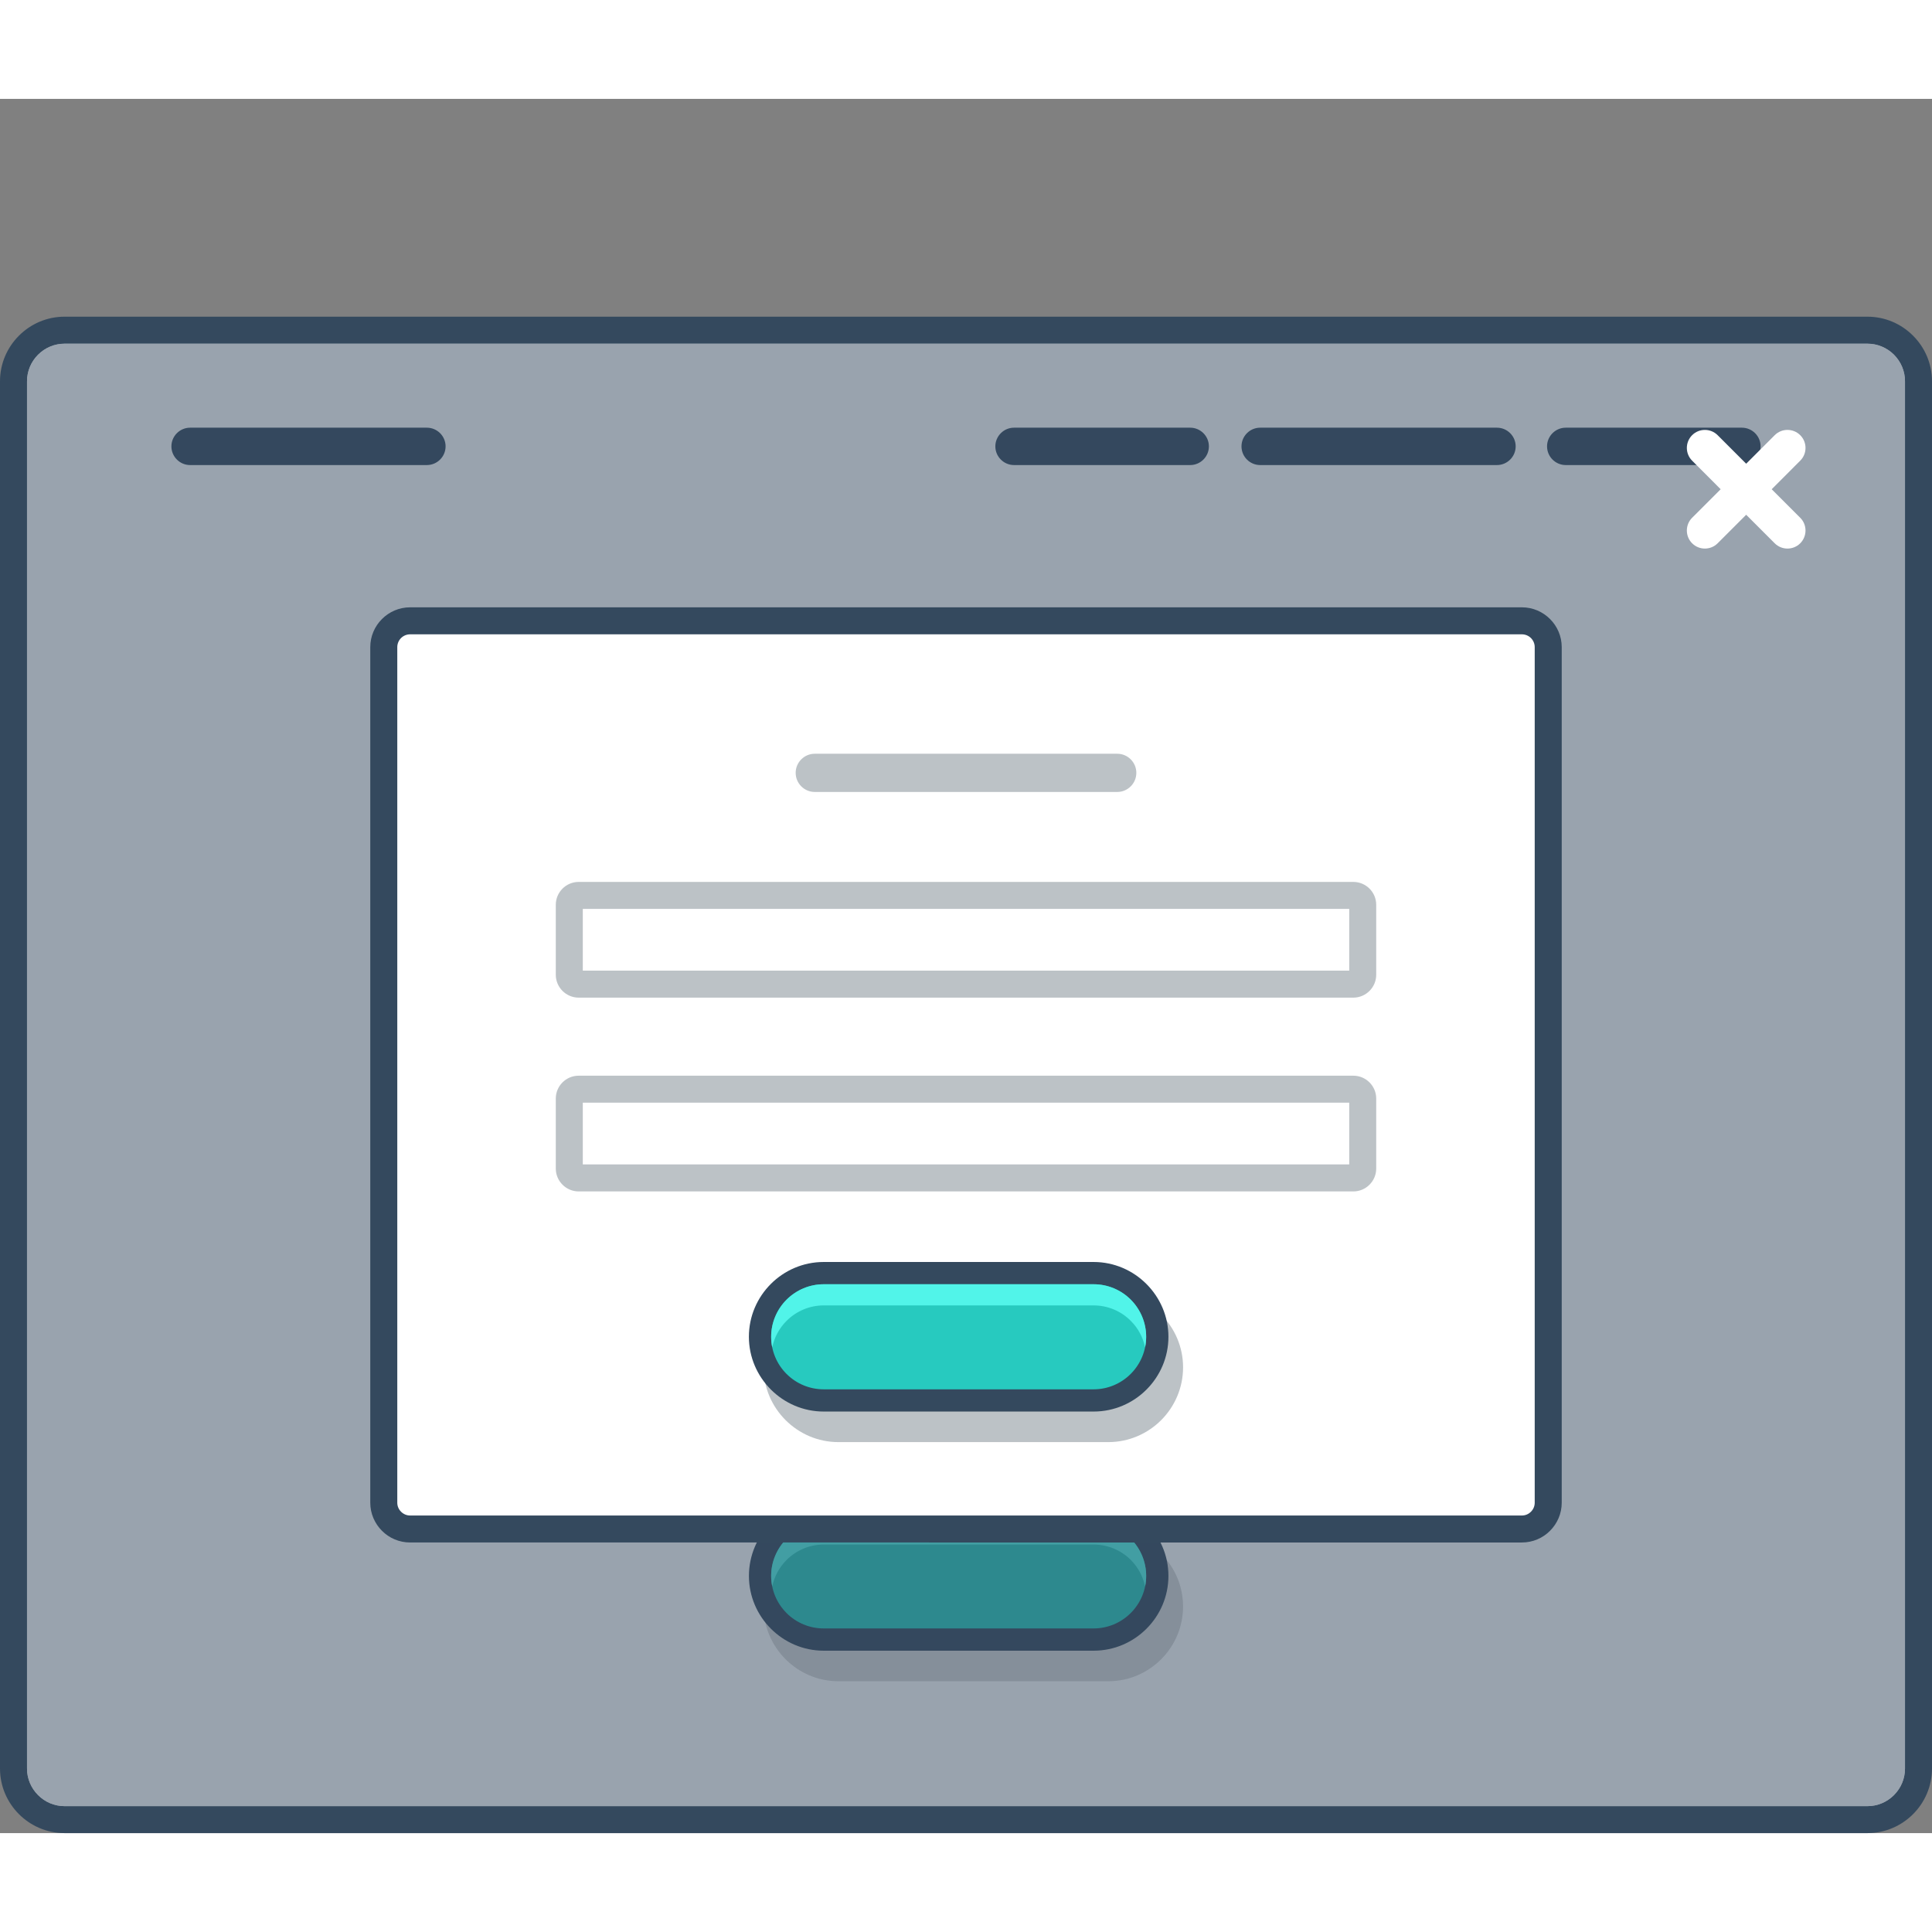
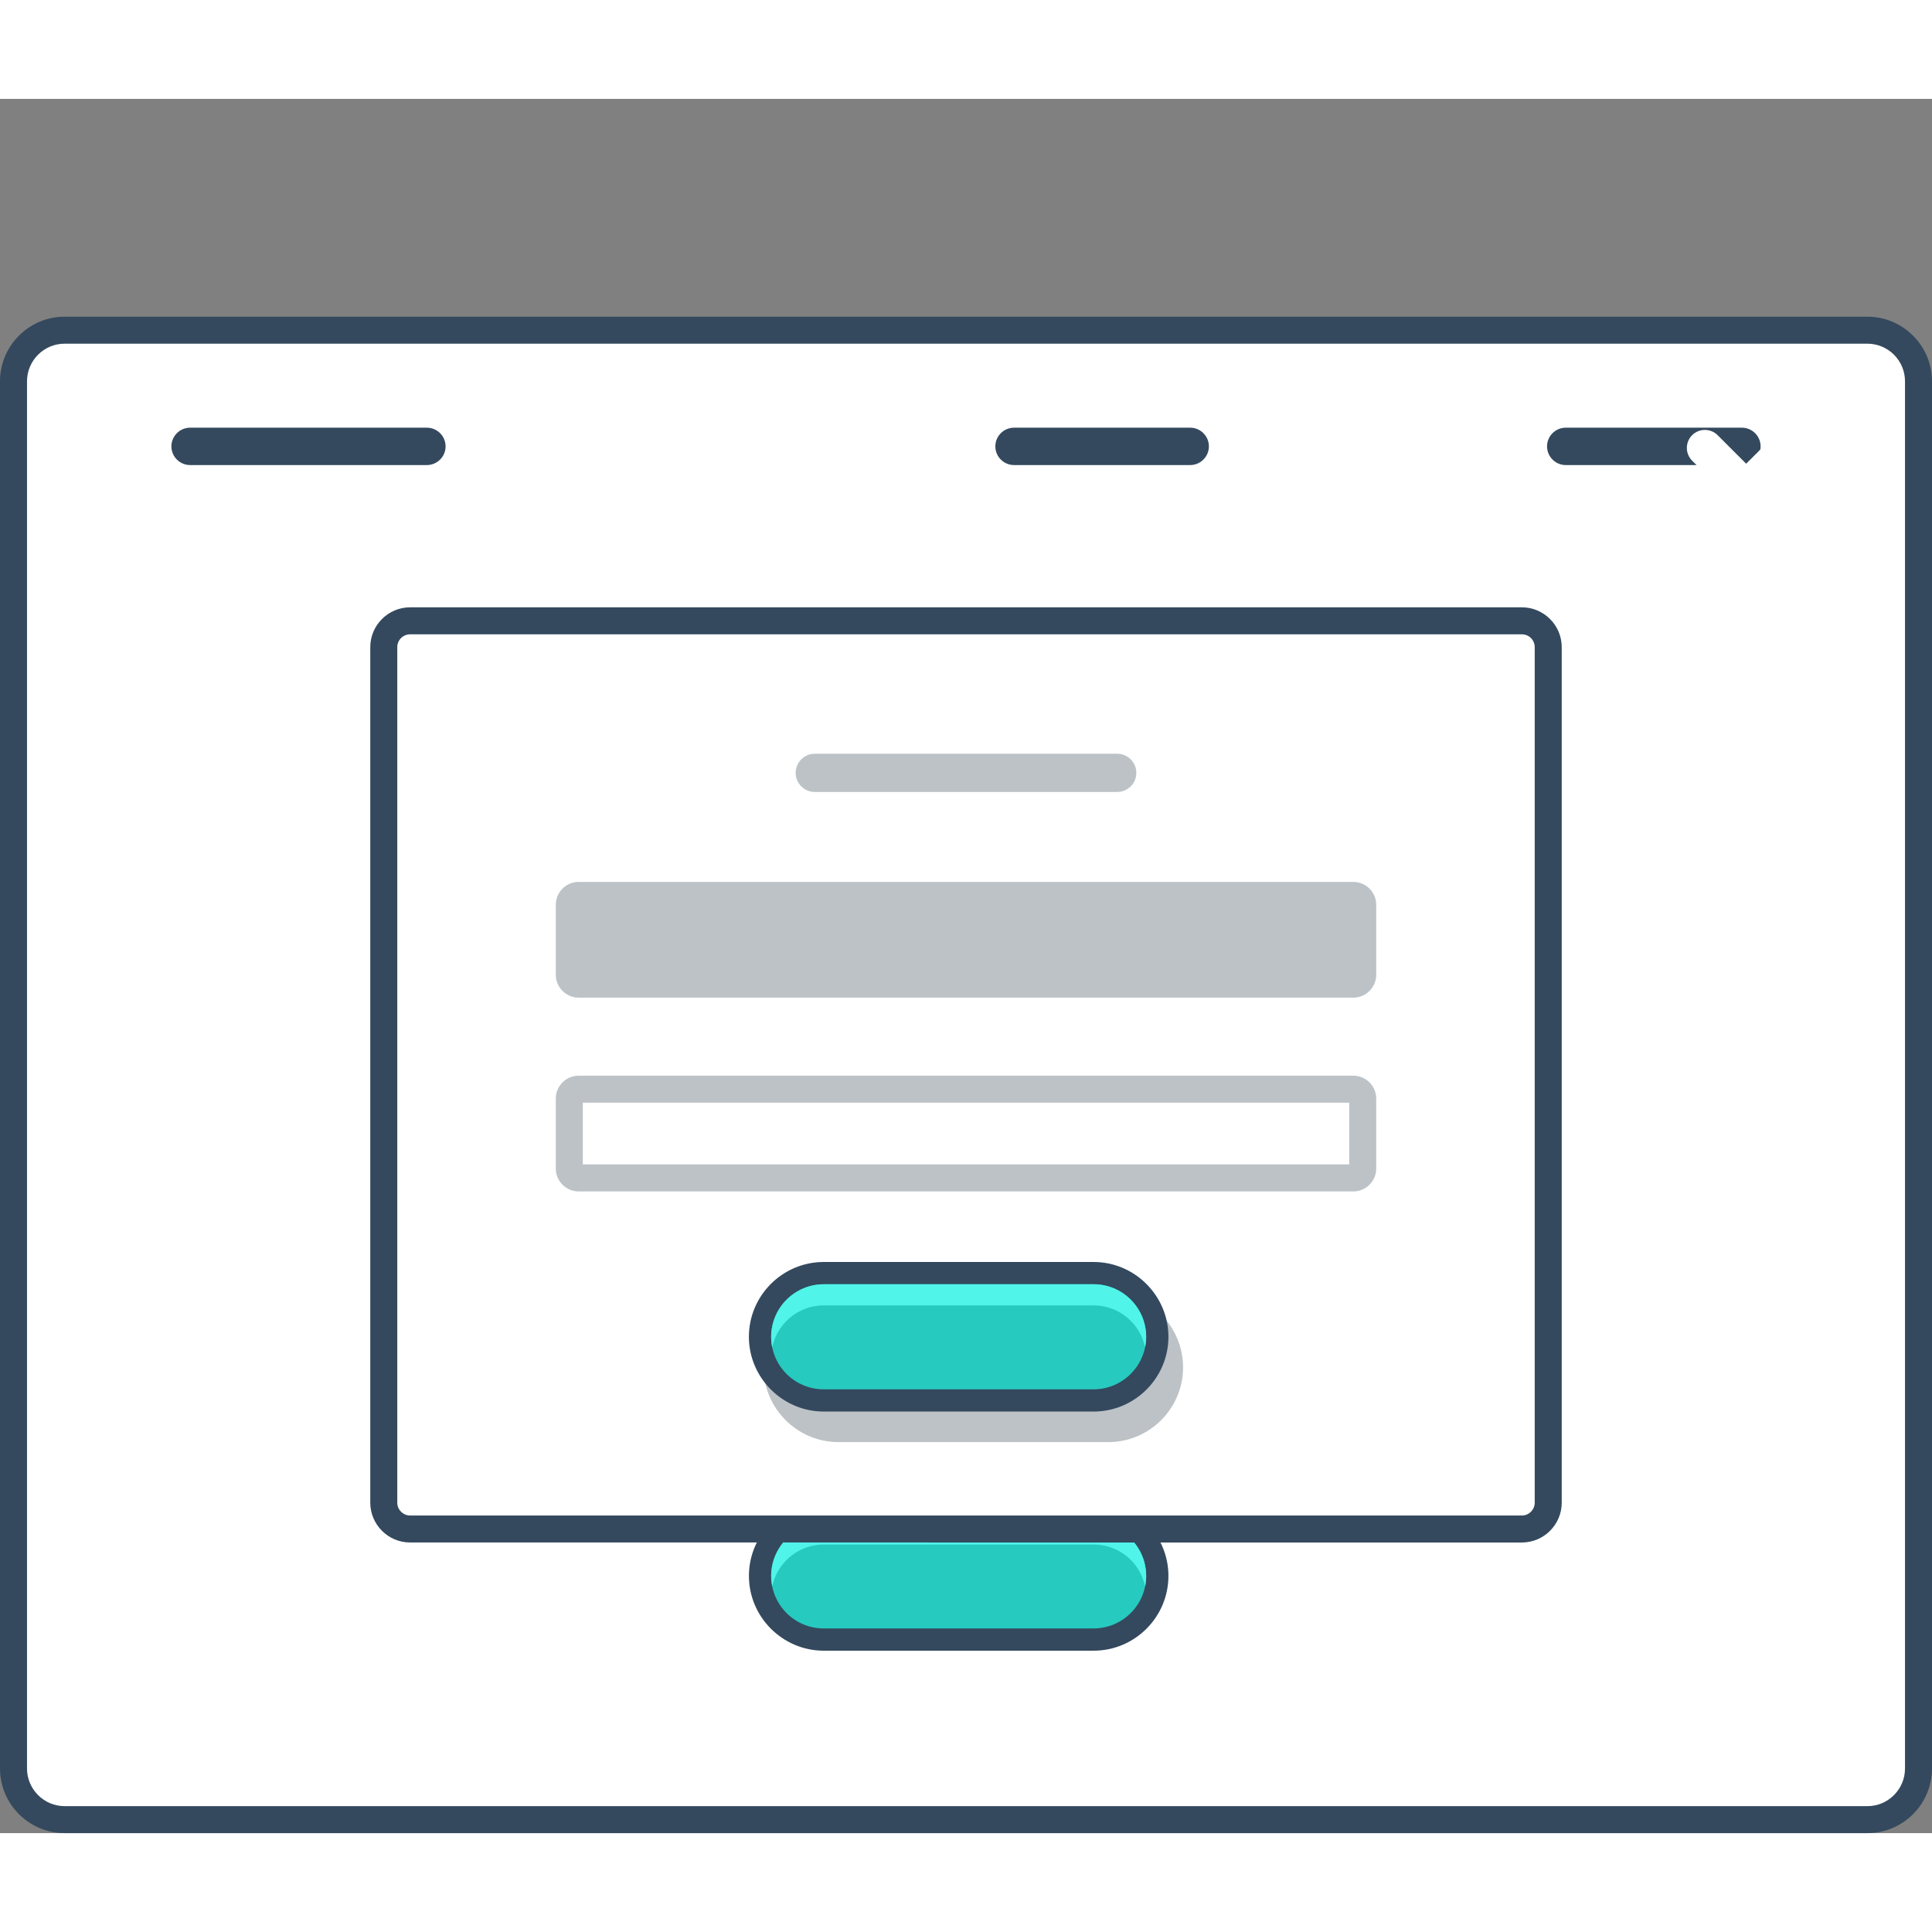
<svg xmlns="http://www.w3.org/2000/svg" version="1.0" id="Layer_1" x="0px" y="0px" width="800px" height="800px" viewBox="204.511 203.884 420.724 377.658" enable-background="new 0 0 800 800" xml:space="preserve">
  <rect x="204.511" y="203.884" width="420.724" height="377.658" fill="#808080" stroke="none" />
  <g>
    <path fill="#34495E" d="M218.572,251.314h392.603c3.872,0,7.388,1.583,9.929,4.132c2.549,2.54,4.131,6.055,4.131,9.929V567.48   c0,3.874-1.582,7.39-4.131,9.938c-2.541,2.54-6.057,4.123-9.929,4.123H218.572c-3.873,0-7.389-1.583-9.929-4.123   c-2.549-2.549-4.132-6.064-4.132-9.938V265.375c0-3.874,1.583-7.389,4.132-9.929C211.184,252.896,214.699,251.314,218.572,251.314" />
    <path fill-rule="evenodd" clip-rule="evenodd" fill="#FFFFFF" d="M218.572,257.195c-2.174,0-4.239,0.867-5.772,2.399   c-1.541,1.541-2.406,3.607-2.406,5.781V567.48c0,2.174,0.865,4.24,2.406,5.781c1.533,1.541,3.599,2.407,5.772,2.407h392.603   c2.174,0,4.24-0.866,5.781-2.407c1.532-1.541,2.398-3.598,2.398-5.781V265.375c0-2.182-0.866-4.24-2.398-5.781   c-1.541-1.532-3.607-2.399-5.781-2.399H218.572z" />
    <path fill="#34495E" d="M545.469,275.487h38.367c2.241,0,4.074,1.833,4.074,4.064v0.009c0,2.232-1.833,4.065-4.074,4.065h-38.367   c-2.232,0-4.064-1.833-4.064-4.065v-0.009C541.404,277.32,543.236,275.487,545.469,275.487" />
-     <path fill="#34495E" d="M478.93,275.487h51.57c2.24,0,4.073,1.833,4.073,4.064v0.009c0,2.232-1.833,4.065-4.073,4.065h-51.57   c-2.24,0-4.064-1.833-4.064-4.065v-0.009C474.865,277.32,476.689,275.487,478.93,275.487" />
    <path fill="#34495E" d="M425.327,275.487h38.376c2.232,0,4.065,1.833,4.065,4.064v0.009c0,2.232-1.833,4.065-4.065,4.065h-38.376   c-2.231,0-4.064-1.833-4.064-4.065v-0.009C421.263,277.32,423.096,275.487,425.327,275.487" />
    <path fill="#34495E" d="M245.903,275.487h51.569c2.241,0,4.073,1.833,4.073,4.064v0.009c0,2.232-1.832,4.065-4.073,4.065h-51.569   c-2.233,0-4.065-1.833-4.065-4.065v-0.009C241.838,277.32,243.67,275.487,245.903,275.487" />
    <polygon fill="#34495E" points="310.793,326.974 518.955,326.974 523.703,326.974 523.703,331.722 523.703,459.693   523.703,464.449 518.955,464.449 310.793,464.449 306.045,464.449 306.045,459.693 306.045,331.722 306.045,326.974  " />
    <rect x="311.983" y="332.913" fill="#22A6EF" width="205.789" height="125.588" />
    <path opacity="0.15" d="M476.223,371.264c-2.082-2.083-4.973-3.366-8.162-3.366c-3.191,0-6.074,1.283-8.164,3.366   c-2.074,2.083-3.365,4.964-3.365,8.155s1.291,6.072,3.381,8.155c2.084,2.083,4.965,3.374,8.148,3.374   c3.189,0,6.08-1.283,8.162-3.365c2.074-2.083,3.365-4.973,3.365-8.163S478.297,373.346,476.223,371.264 M468.061,358.394   c5.797,0,11.044,2.357,14.851,6.164l0.018,0.017c3.807,3.807,6.155,9.054,6.155,14.844c0,5.797-2.349,11.045-6.155,14.852   l-0.018,0.017c-3.807,3.807-9.054,6.165-14.851,6.165c-5.808,0-11.063-2.357-14.861-6.165c-3.808-3.798-6.164-9.063-6.164-14.869   c0-5.79,2.356-11.037,6.164-14.844l0.017-0.017C457.014,360.751,462.271,358.394,468.061,358.394z M457.997,409.938v-0.008   l0.142,0.2l2.665,3.54l-0.04,0.033l15.959,21.683c1.142,1.557,1.625,3.123,1.625,4.599h-0.018c0,1.165-0.291,2.224-0.791,3.147   c-0.483,0.875-1.15,1.608-1.941,2.191c-1.315,0.966-3.006,1.5-4.706,1.5v-0.018l-40.108,0.008l-76.792-0.008   c-1.85,0-3.457-0.533-4.698-1.441c-0.85-0.624-1.524-1.432-1.999-2.373h-0.017c-0.45-0.9-0.684-1.908-0.675-2.991h-0.024   c0-1.582,0.549-3.273,1.74-4.89l16.802-22.848l-0.017-0.025l1.541-2.041l0.182-0.259v0.009l0.034-0.051l20.774-27.612   c0.733-0.975,1.533-1.783,2.383-2.416c1.625-1.224,3.398-1.824,5.239-1.815c1.841,0.008,3.599,0.624,5.181,1.815   c0.859,0.642,1.658,1.45,2.383,2.416l19.833,26.372l9.597-12.762c0.725-0.966,1.523-1.774,2.373-2.415   c1.6-1.191,3.365-1.808,5.207-1.808c1.841-0.008,3.606,0.591,5.223,1.808c0.85,0.633,1.649,1.44,2.382,2.415l10.528,14.002   L457.997,409.938z M466.394,437.344l-16.044-21.807l-0.674-0.916l-9.813-13.045l-0.025-0.033l-0.017,0.033l-11.087,14.735   l-2.29,3.048l-3.791,5.031l-3.782-5.031l-2.298-3.048l-21.325-28.347l-0.016-0.033l-0.025,0.033l-20.143,26.771l-0.599,0.809   l-16.027,21.799l72.345,0.018L466.394,437.344z" />
-     <path fill="#34495E" d="M465.103,351.489c5.798,0,11.045,2.357,14.852,6.164l0.017,0.008c3.807,3.807,6.156,9.063,6.156,14.853   c0,5.797-2.35,11.045-6.156,14.852l-0.017,0.017c-3.807,3.798-9.054,6.155-14.852,6.155c-5.806,0-11.062-2.357-14.86-6.155   c-3.807-3.807-6.164-9.063-6.164-14.869c0-5.79,2.357-11.046,6.164-14.853l0.016-0.008   C454.064,353.846,459.313,351.489,465.103,351.489 M455.032,403.025h0.008l0.142,0.199l2.666,3.54l-0.042,0.025l15.96,21.691   c1.142,1.549,1.624,3.114,1.624,4.598h-0.017c0,1.158-0.291,2.216-0.791,3.14c-0.483,0.876-1.149,1.616-1.941,2.2   c-1.316,0.966-3.007,1.499-4.706,1.499v-0.017l-40.108,0.009l-76.792-0.009c-1.85-0.008-3.458-0.533-4.69-1.441   c-0.857-0.633-1.533-1.433-2.007-2.383h-0.017c-0.45-0.891-0.684-1.898-0.675-2.99h-0.025c0-1.582,0.55-3.273,1.741-4.88   l16.801-22.85l-0.017-0.033l1.541-2.041l0.184-0.25l0,0l0.033-0.041l20.775-27.613c0.732-0.975,1.541-1.783,2.381-2.424   c1.633-1.216,3.399-1.816,5.24-1.808c1.841,0.008,3.599,0.625,5.181,1.816c0.858,0.641,1.658,1.449,2.383,2.416l19.834,26.372   l9.596-12.761c0.725-0.966,1.523-1.775,2.373-2.416c1.6-1.199,3.365-1.808,5.215-1.816c1.832,0,3.598,0.6,5.215,1.816   c0.85,0.633,1.649,1.441,2.382,2.416l10.529,13.994L455.032,403.025z" />
    <path fill-rule="evenodd" clip-rule="evenodd" fill="#39D4FF" d="M465.103,356.886c4.156,0,8.097,1.641,11.037,4.573l0.017,0.025   c2.94,2.932,4.581,6.872,4.581,11.029s-1.641,8.097-4.581,11.037l-0.017,0.017c-2.94,2.941-6.881,4.582-11.037,4.582   c-4.165,0-8.105-1.641-11.054-4.582c-2.94-2.94-4.573-6.889-4.573-11.053c0-4.157,1.633-8.097,4.573-11.029l0.016-0.025   C457.006,358.519,460.945,356.886,465.103,356.886" />
    <path fill-rule="evenodd" clip-rule="evenodd" fill="#39D4FF" d="M419.697,410.723l13.91-18.493c0.375-0.5,0.809-0.975,1.308-1.342   c0.583-0.449,1.225-0.732,1.974-0.732c0.742,0,1.384,0.292,1.967,0.732c0.5,0.367,0.933,0.842,1.307,1.342l10.671,14.186   l18.585,25.264c0.216,0.284,0.425,0.641,0.524,0.991l0.033,0.134v0.434l-0.033,0.133c-0.084,0.291-0.259,0.524-0.5,0.699   c-0.316,0.233-0.717,0.366-1.1,0.416l-0.075,0.018l-40.441,0.017l-76.792-0.017c-0.5,0-1.092-0.092-1.491-0.392l-0.217-0.149   l-0.291-0.609v-0.541l0.024-0.116c0.101-0.45,0.366-0.925,0.642-1.292l18.367-24.98l20.925-27.805   c0.374-0.5,0.808-0.975,1.308-1.35c0.592-0.441,1.225-0.733,1.974-0.725c0.75,0,1.383,0.292,1.975,0.733   c0.5,0.375,0.933,0.842,1.308,1.35L419.697,410.723z" />
-     <path fill="#D7D7D7" d="M445.869,523.957h-58.793c-2.256,0-4.314,0.926-5.805,2.425c-1.492,1.491-2.424,3.548-2.424,5.806   c0,2.266,0.924,4.323,2.407,5.806l0.017,0.018c1.482,1.481,3.539,2.407,5.805,2.407h58.793c2.258,0,4.314-0.934,5.806-2.425   s2.424-3.548,2.424-5.806c0-2.266-0.933-4.323-2.415-5.814C450.192,524.883,448.135,523.957,445.869,523.957 M387.076,515.903   h58.793c4.465,0,8.538,1.832,11.486,4.78l0.018,0.018c2.947,2.948,4.772,7.013,4.772,11.486c0,4.481-1.825,8.555-4.772,11.503   c-2.949,2.949-7.023,4.782-11.504,4.782h-58.793c-4.464,0-8.529-1.833-11.486-4.782l-0.008-0.008l-0.008-0.008   c-2.949-2.957-4.782-7.022-4.782-11.487c0-4.481,1.833-8.555,4.782-11.504C378.522,517.735,382.596,515.903,387.076,515.903z" />
    <path fill="#34495E" d="M383.878,509.247h58.792c4.474,0,8.539,1.832,11.486,4.781l0.018,0.018   c2.949,2.948,4.781,7.014,4.781,11.485c0,4.482-1.832,8.556-4.781,11.504c-2.948,2.949-7.021,4.782-11.504,4.782h-58.792   c-4.464,0-8.529-1.833-11.485-4.782v-0.008l-0.018-0.009c-2.949-2.956-4.772-7.021-4.772-11.487c0-4.481,1.823-8.555,4.772-11.503   C375.323,511.079,379.396,509.247,383.878,509.247" />
    <path fill="#27CABF" d="M442.67,514.096c3.041,0,5.939,1.198,8.088,3.349c2.142,2.148,3.35,5.047,3.35,8.087   c0,3.041-1.208,5.932-3.357,8.081c-2.148,2.141-5.039,3.356-8.08,3.356h-58.792c-3.032,0-5.931-1.199-8.079-3.34l-0.008-0.017   c-2.15-2.149-3.35-5.049-3.35-8.081c0-3.04,1.216-5.931,3.357-8.079c2.148-2.149,5.047-3.356,8.079-3.356H442.67z" />
    <path fill="#51F4E9" d="M442.67,514.096c3.041,0,5.939,1.198,8.088,3.349c2.142,2.148,3.35,5.047,3.35,8.087   c0,0.784-0.075,1.55-0.233,2.3c-0.45-2.174-1.524-4.182-3.116-5.781c-2.148-2.148-5.047-3.349-8.088-3.349h-58.792   c-3.032,0-5.931,1.208-8.079,3.357c-1.592,1.6-2.674,3.606-3.124,5.78c-0.15-0.749-0.233-1.523-0.233-2.308   c0-3.04,1.216-5.931,3.357-8.079c2.148-2.149,5.047-3.356,8.079-3.356H442.67z" />
    <path fill-rule="evenodd" clip-rule="evenodd" fill="#BCC2C6" d="M361.305,483.608h107.139c2.165,0,3.922,1.766,3.922,3.931l0,0   c0,2.158-1.757,3.924-3.922,3.924H361.305c-2.157,0-3.924-1.766-3.924-3.924l0,0C357.381,485.374,359.147,483.608,361.305,483.608" />
-     <path opacity="0.5" fill-rule="evenodd" clip-rule="evenodd" fill="#34495E" d="M218.572,257.195c-2.174,0-4.239,0.867-5.772,2.399   c-1.541,1.541-2.406,3.607-2.406,5.781V567.48c0,2.174,0.865,4.24,2.406,5.781c1.533,1.541,3.599,2.407,5.772,2.407h392.603   c2.174,0,4.24-0.866,5.781-2.407c1.532-1.541,2.398-3.598,2.398-5.781V265.375c0-2.182-0.866-4.24-2.398-5.781   c-1.541-1.532-3.607-2.399-5.781-2.399H218.572z" />
    <path fill-rule="evenodd" clip-rule="evenodd" fill="#FFFFFF" d="M578.555,277.12l6.214,6.214l6.214-6.214   c1.524-1.533,4.023-1.533,5.557,0l0,0c1.533,1.524,1.533,4.023,0,5.548l-6.214,6.223l6.214,6.214c1.533,1.524,1.533,4.023,0,5.556   l0,0c-1.533,1.533-4.032,1.533-5.557,0l-6.214-6.214l-6.214,6.214c-1.532,1.533-4.031,1.533-5.557,0l0,0   c-1.531-1.532-1.531-4.032,0-5.556l6.215-6.214l-6.215-6.223c-1.531-1.524-1.531-4.023,0-5.548l0,0   C574.523,275.587,577.022,275.587,578.555,277.12" />
    <path fill="#34495E" d="M293.816,314.604h242.115c2.381,0,4.557,0.975,6.122,2.549c1.574,1.566,2.549,3.74,2.549,6.122v186.313   c0,2.382-0.975,4.548-2.549,6.122c-1.565,1.574-3.741,2.541-6.122,2.541H293.816c-2.383,0-4.557-0.967-6.123-2.541   c-1.573-1.574-2.549-3.74-2.549-6.122V323.275c0-2.382,0.976-4.556,2.549-6.122C289.26,315.579,291.434,314.604,293.816,314.604" />
    <path fill-rule="evenodd" clip-rule="evenodd" fill="#FFFFFF" d="M293.816,320.485c-0.742,0-1.441,0.292-1.975,0.816   c-0.525,0.533-0.816,1.232-0.816,1.974v186.313c0,0.741,0.291,1.44,0.825,1.966c0.524,0.524,1.224,0.824,1.966,0.824h242.115   c0.74,0,1.44-0.292,1.965-0.824c0.533-0.525,0.824-1.225,0.824-1.966V323.275c0-0.742-0.291-1.441-0.814-1.974   c-0.534-0.525-1.234-0.816-1.975-0.816H293.816z" />
    <path fill-rule="evenodd" clip-rule="evenodd" fill="#BCC2C6" d="M330.518,374.404H499.23c2.74,0,4.973,2.24,4.973,4.973v15.252   c0,2.732-2.241,4.973-4.973,4.973H330.518c-2.732,0-4.974-2.241-4.974-4.973v-15.252   C325.544,376.645,327.777,374.404,330.518,374.404" />
-     <rect x="331.426" y="380.276" fill-rule="evenodd" clip-rule="evenodd" fill="#FFFFFF" width="166.904" height="13.444" />
    <path fill-rule="evenodd" clip-rule="evenodd" fill="#BCC2C6" d="M330.518,416.603H499.23c2.74,0,4.973,2.241,4.973,4.973v15.253   c0,2.731-2.241,4.973-4.973,4.973H330.518c-2.732,0-4.974-2.241-4.974-4.973v-15.253   C325.544,418.836,327.777,416.603,330.518,416.603" />
    <rect x="331.426" y="422.476" fill-rule="evenodd" clip-rule="evenodd" fill="#FFFFFF" width="166.904" height="13.444" />
    <path fill="#BCC2C6" d="M445.861,471.88h-58.785c-2.266,0-4.314,0.933-5.805,2.424c-1.492,1.49-2.424,3.549-2.424,5.806   c0,2.266,0.924,4.331,2.407,5.807l0.017,0.016c1.482,1.483,3.531,2.407,5.805,2.407h58.785c2.266,0,4.322-0.924,5.813-2.423   c1.491-1.491,2.416-3.55,2.416-5.807c0-2.266-0.925-4.323-2.407-5.814C450.192,472.813,448.127,471.88,445.861,471.88    M387.076,463.824h58.785c4.473,0,8.546,1.833,11.494,4.781l0.018,0.018c2.939,2.948,4.772,7.014,4.772,11.486   c0,4.481-1.833,8.555-4.772,11.503c-2.958,2.95-7.023,4.782-11.512,4.782h-58.785c-4.464,0-8.529-1.832-11.486-4.782l-0.008-0.008   l-0.008-0.008c-2.949-2.957-4.782-7.022-4.782-11.487c0-4.48,1.833-8.555,4.782-11.504   C378.522,465.657,382.596,463.824,387.076,463.824z" />
    <path fill="#34495E" d="M383.878,457.169h58.792c4.465,0,8.539,1.832,11.486,4.782l0.018,0.016   c2.949,2.957,4.781,7.022,4.781,11.487c0,4.49-1.832,8.554-4.781,11.503c-2.948,2.949-7.021,4.781-11.504,4.781h-58.792   c-4.464,0-8.529-1.832-11.485-4.781l-0.01-0.008l-0.008-0.009c-2.949-2.957-4.781-7.021-4.781-11.486   c0-4.481,1.832-8.555,4.781-11.503C375.323,459.001,379.396,457.169,383.878,457.169" />
    <path fill="#27CABF" d="M442.67,462.017c3.032,0,5.939,1.209,8.08,3.349c2.149,2.158,3.357,5.057,3.357,8.089   c0,3.04-1.217,5.931-3.357,8.08c-2.148,2.148-5.039,3.364-8.08,3.364h-58.792c-3.032,0-5.931-1.198-8.079-3.349l-0.018-0.016   c-2.141-2.141-3.34-5.04-3.34-8.08c0-3.032,1.216-5.931,3.357-8.08c2.148-2.141,5.039-3.357,8.079-3.357H442.67z" />
    <path fill="#51F4E9" d="M442.67,462.017c3.032,0,5.939,1.209,8.08,3.349c2.149,2.158,3.357,5.057,3.357,8.089   c0,0.783-0.084,1.55-0.233,2.299c-0.45-2.175-1.524-4.182-3.124-5.772c-2.141-2.149-5.048-3.356-8.08-3.356h-58.792   c-3.04,0-5.931,1.216-8.079,3.364c-1.592,1.591-2.674,3.599-3.124,5.781c-0.158-0.758-0.233-1.532-0.233-2.315   c0-3.032,1.216-5.931,3.357-8.08c2.148-2.141,5.039-3.357,8.079-3.357H442.67z" />
    <path fill-rule="evenodd" clip-rule="evenodd" fill="#BCC2C6" d="M381.938,346.491h65.873c2.29,0,4.155,1.874,4.155,4.157v0.008   c0,2.282-1.865,4.157-4.155,4.157h-65.873c-2.291,0-4.157-1.875-4.157-4.157v-0.008   C377.78,348.365,379.646,346.491,381.938,346.491" />
  </g>
</svg>